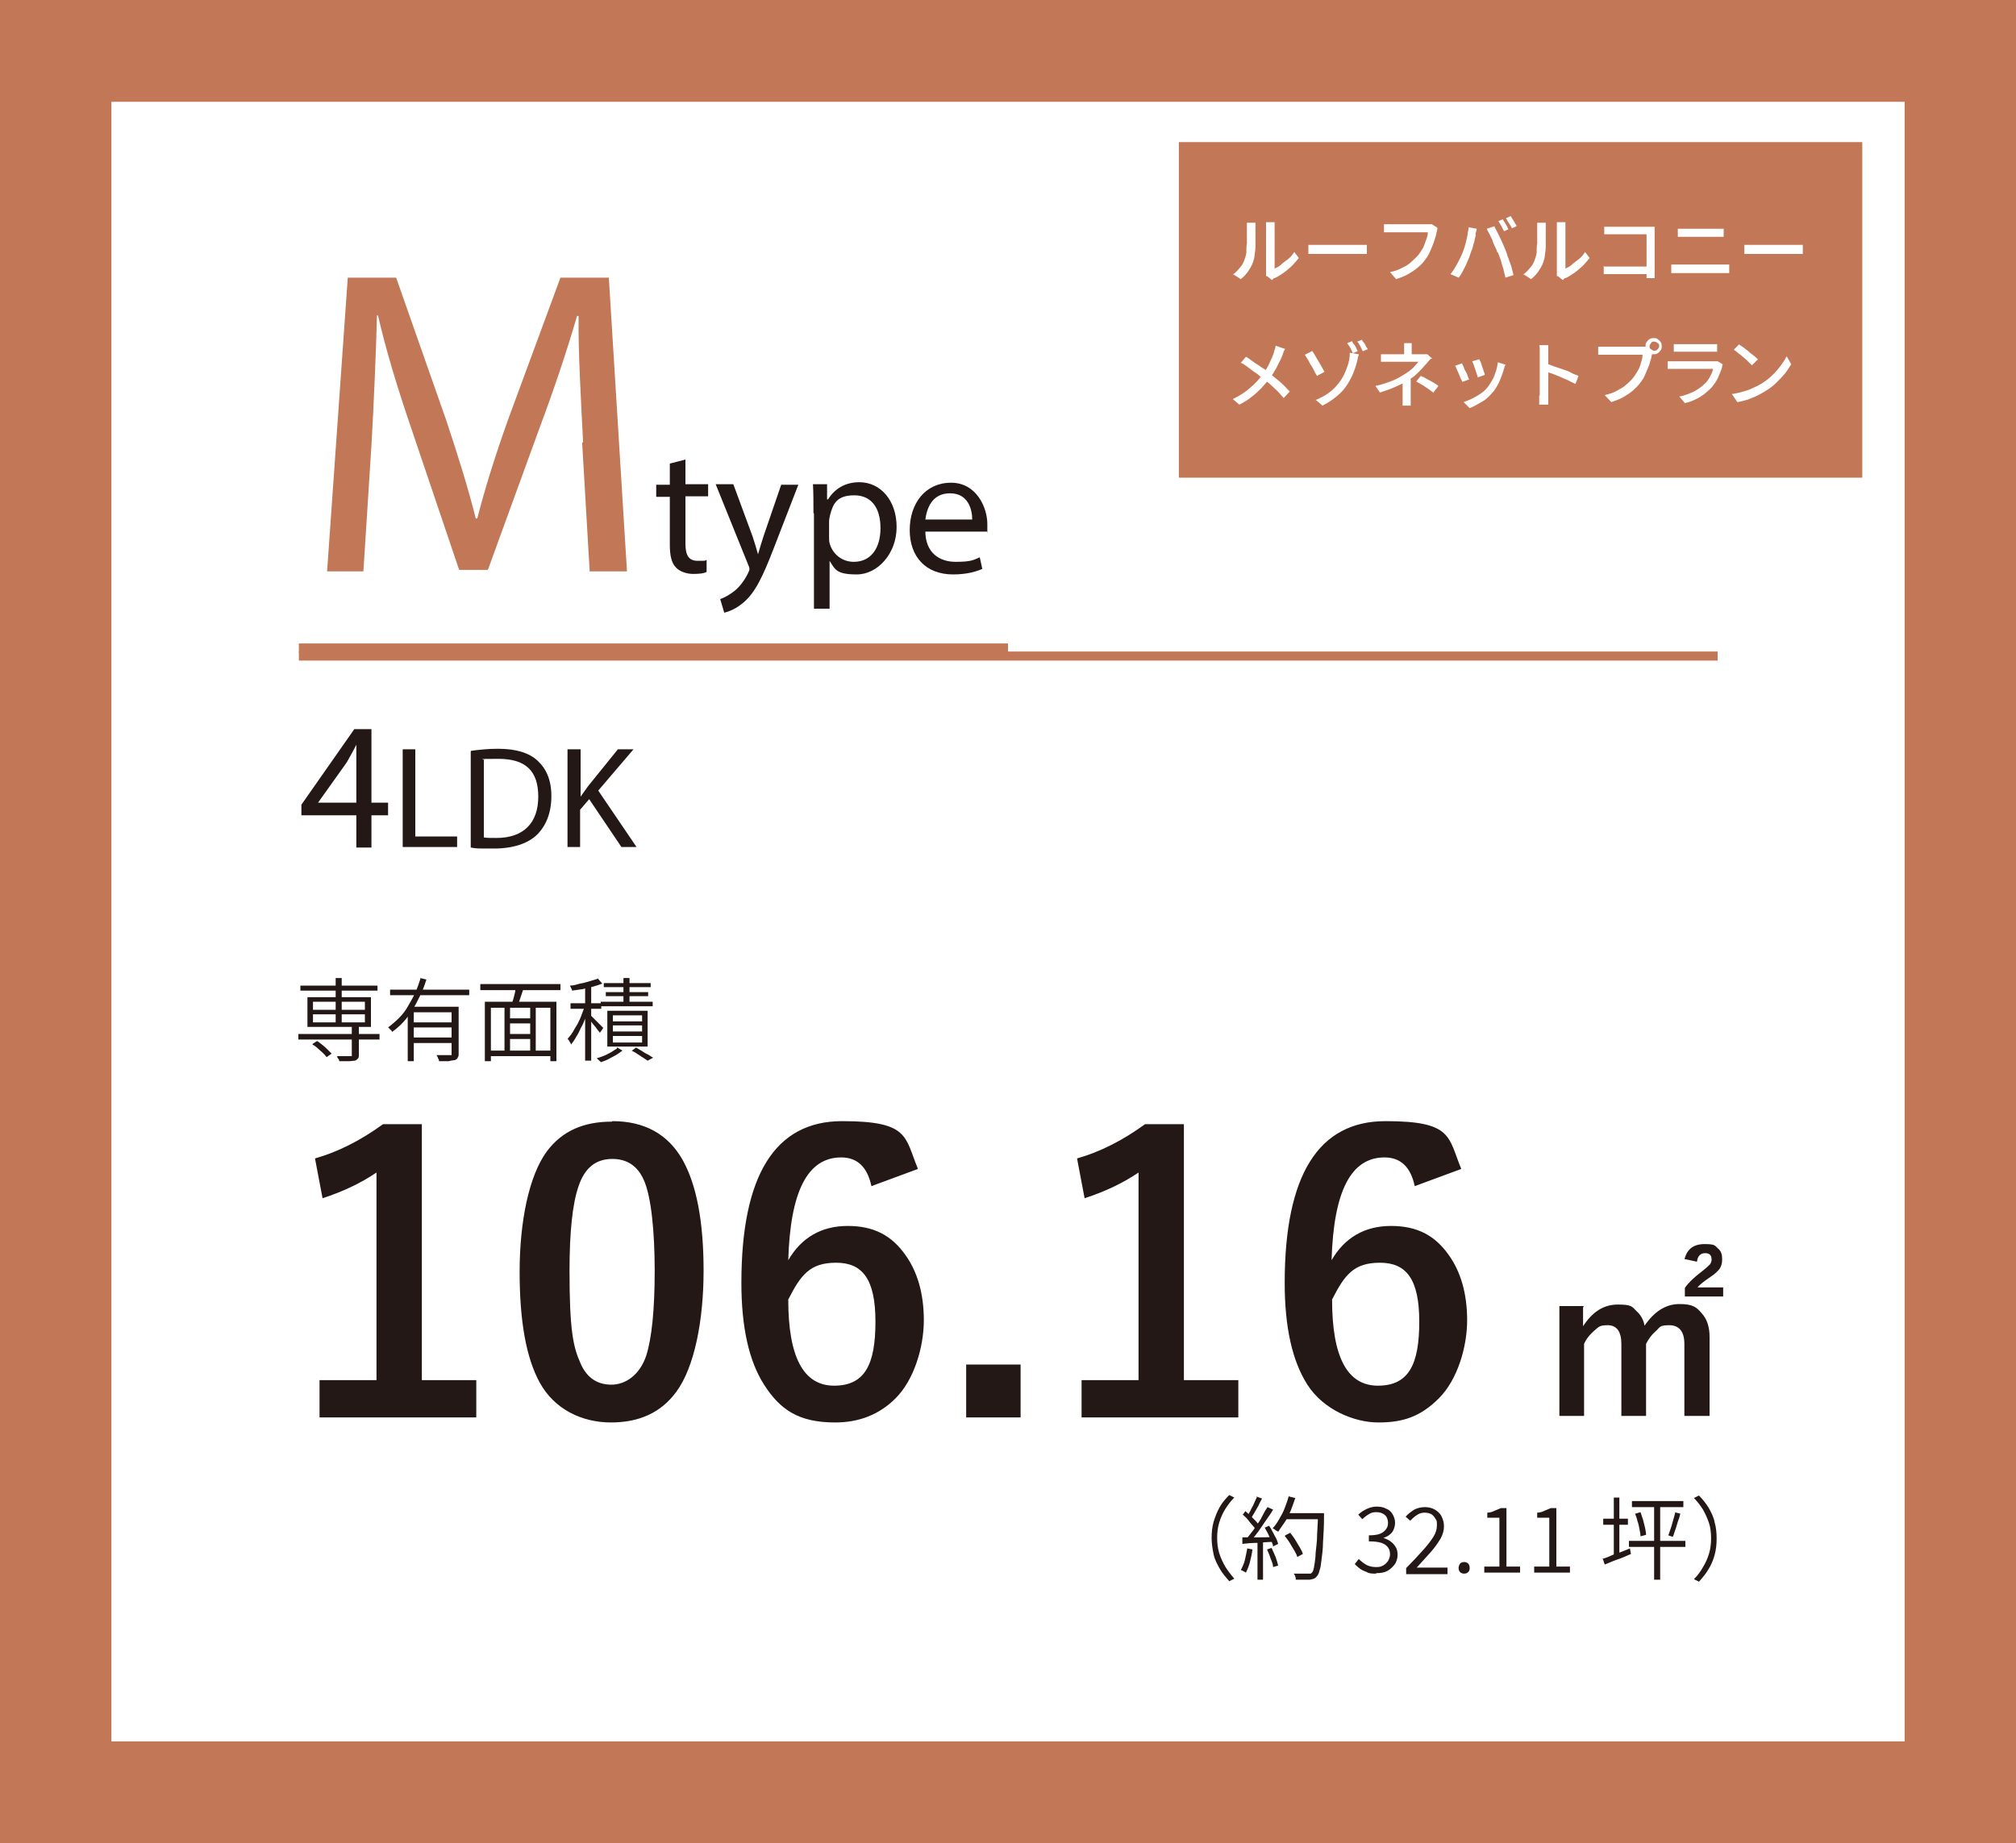
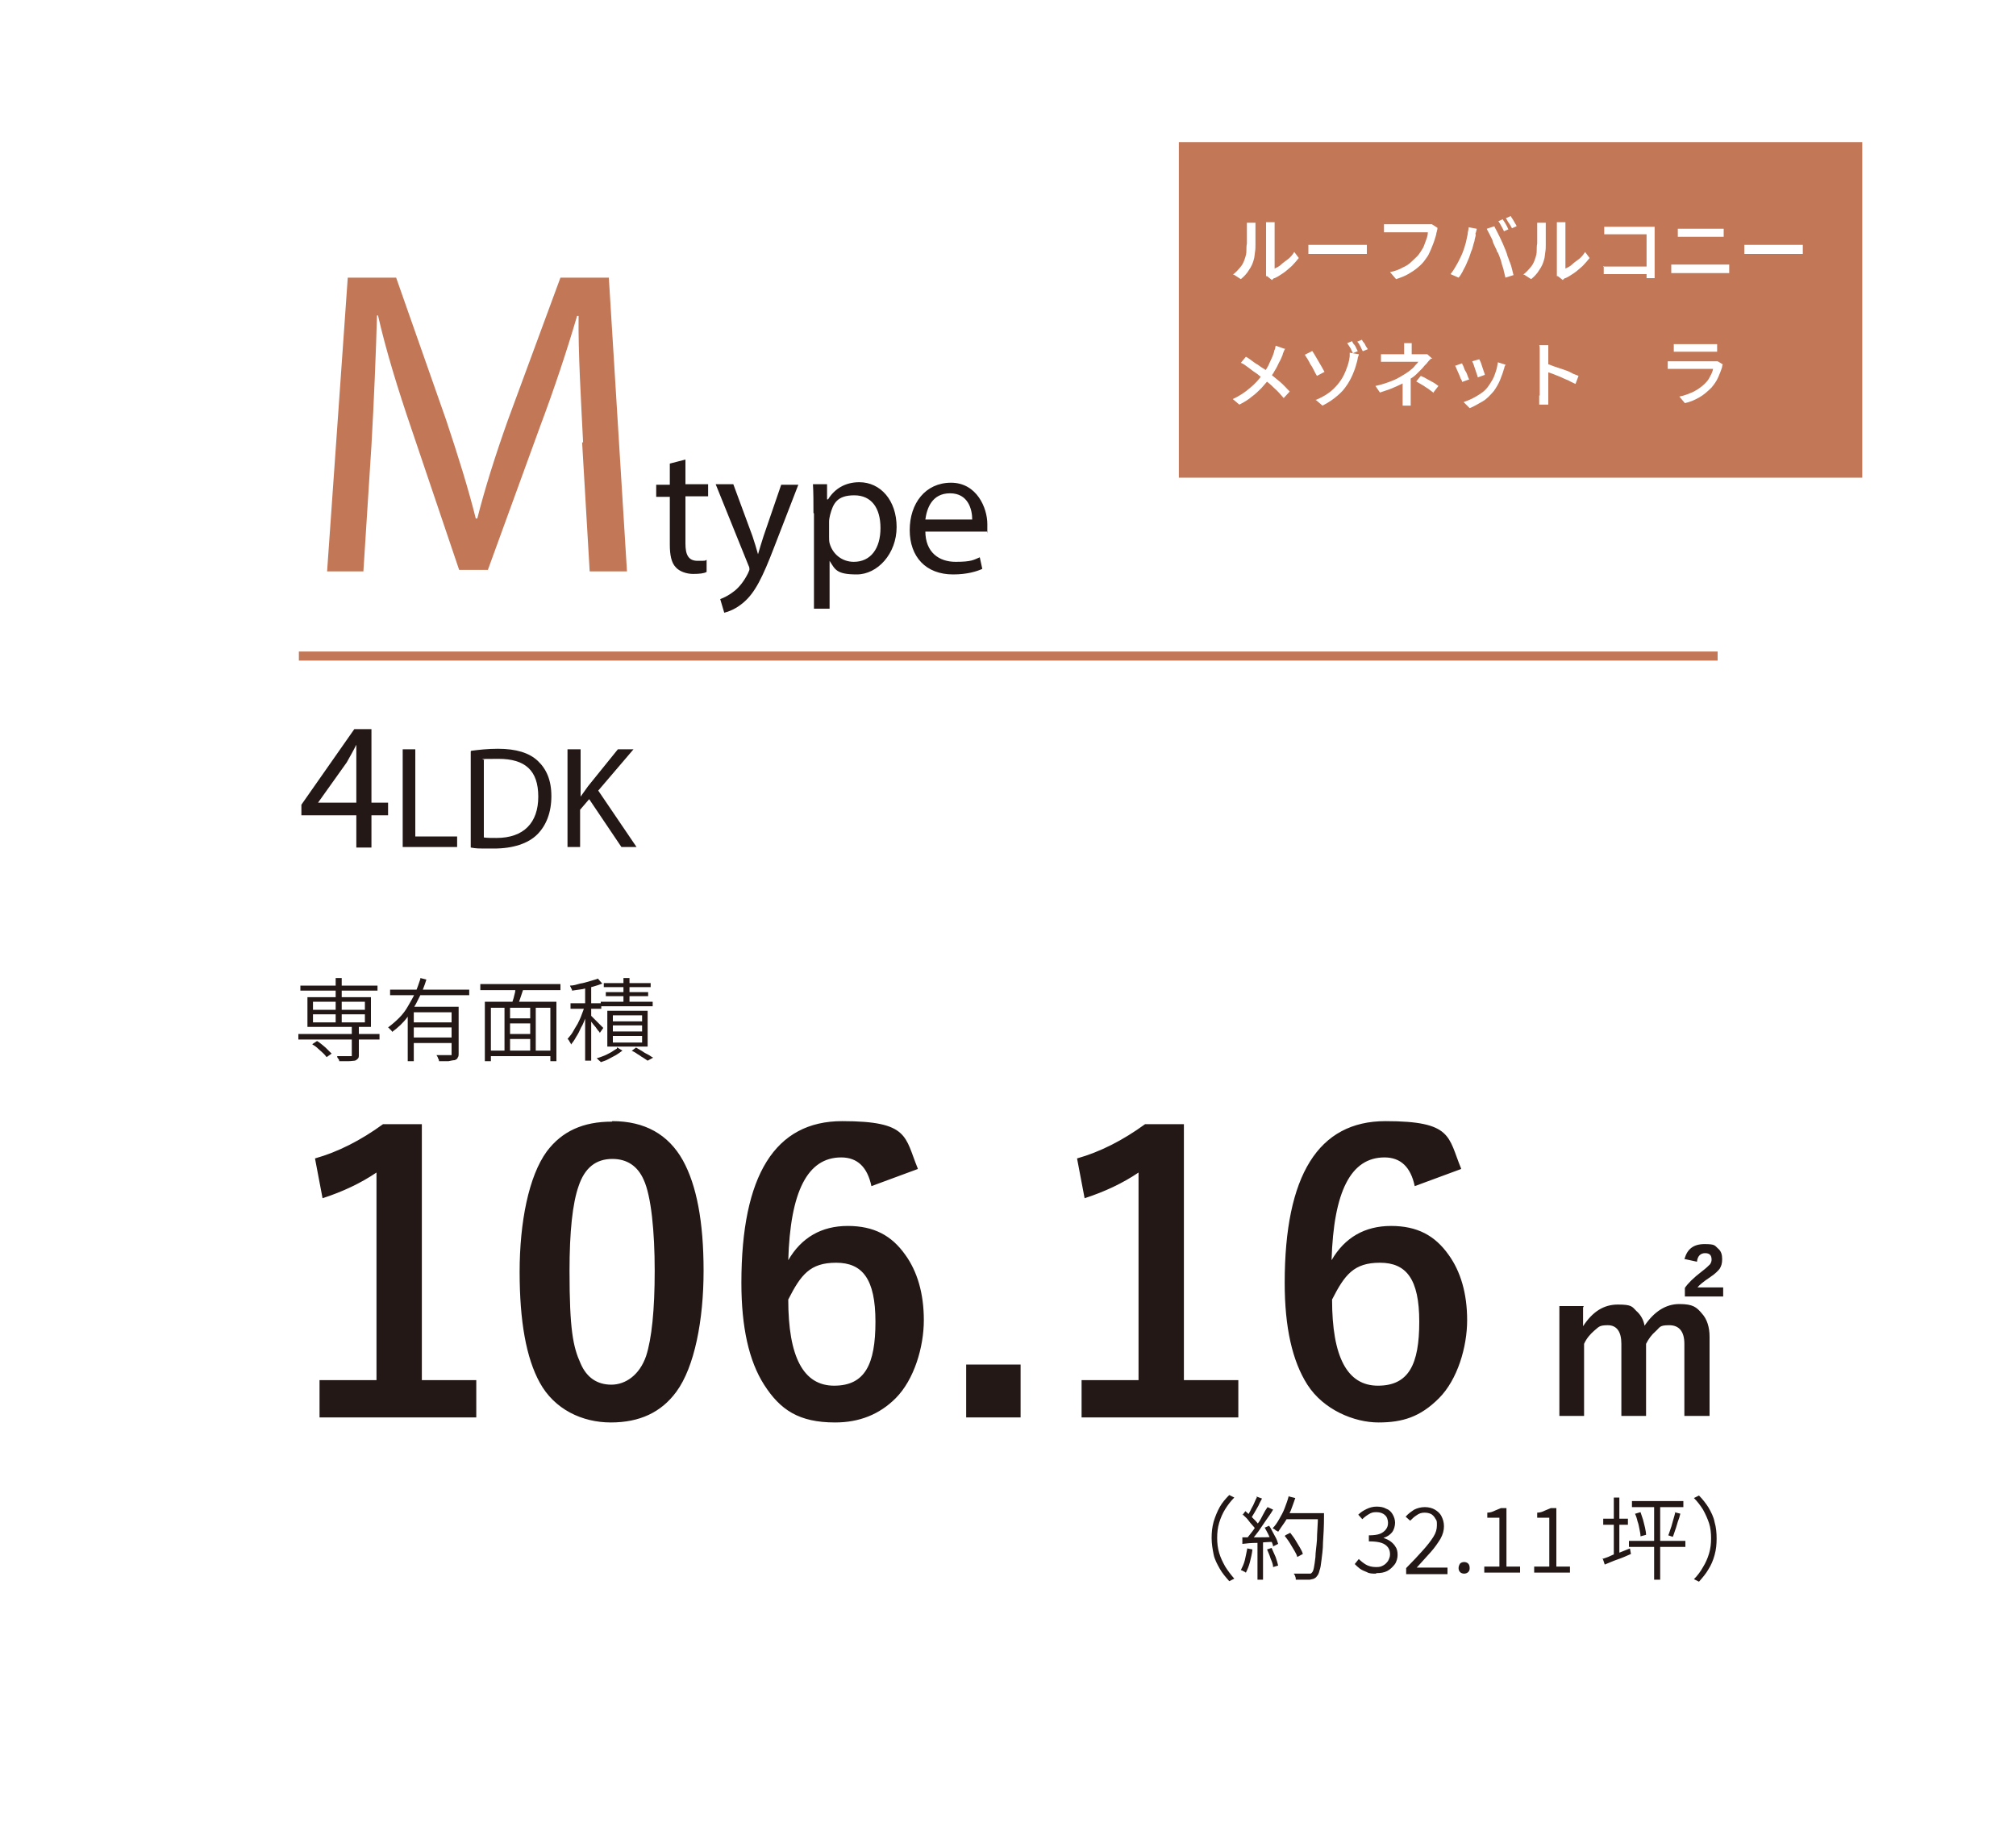
<svg xmlns="http://www.w3.org/2000/svg" version="1.1" viewBox="0 0 400 365.8">
  <defs>
    <style>
      .cls-1 {
        fill: #231815;
      }

      .cls-2 {
        fill: #fff;
      }

      .cls-3 {
        fill: #c27756;
      }
    </style>
  </defs>
  <g>
    <g id="_レイヤー_1" data-name="レイヤー_1">
      <g id="_レイヤー_1-2" data-name="_レイヤー_1">
        <g id="bg">
-           <path class="cls-3" d="M0,0h400v365.8H0V0Z" />
          <path class="cls-2" d="M22.1,20.2h355.8v325.4H22.1V20.2Z" />
        </g>
        <g id="area">
          <path class="cls-1" d="M240.4,305.3c0-1.2.1-2.2.4-3.3.3-1,.7-2,1.2-2.9s1.2-1.7,1.9-2.4l1,.5c-.7.7-1.3,1.5-1.8,2.3s-.9,1.7-1.2,2.7-.4,2-.4,3,.1,2,.4,3,.7,1.8,1.2,2.7c.5.8,1.1,1.6,1.8,2.4l-1,.5c-.7-.8-1.4-1.6-1.9-2.5s-1-1.8-1.2-2.8-.4-2.1-.4-3.3h0ZM247.5,307.3l1,.2c-.1.9-.3,1.7-.5,2.5s-.5,1.5-.8,2.1c0,0-.2-.1-.3-.2-.1,0-.2-.1-.4-.2-.1,0-.2-.1-.3-.1.3-.6.6-1.2.8-2s.3-1.5.5-2.4h0ZM246.4,305.1h2.9c1.1,0,2.3,0,3.5-.1v1c-1.1,0-2.3.1-3.4.2-1.1,0-2.1.1-2.9.2v-1.3h-.1ZM246.5,300.7l.6-.8c.3.3.7.6,1,.9l1,1c.3.3.5.6.7.9l-.6.9c-.2-.3-.4-.6-.7-.9s-.6-.7-.9-1.1-.7-.7-1-1h-.1ZM249.3,297l1.1.4c-.2.4-.5.9-.7,1.4-.3.5-.5.9-.8,1.4s-.5.8-.7,1.2l-.8-.4c.2-.3.5-.8.7-1.2.2-.5.5-.9.7-1.4s.4-.9.6-1.3h-.1ZM251.5,299.1l1.1.5c-.4.7-.9,1.4-1.4,2.1s-1,1.5-1.5,2.2-1,1.3-1.5,1.8l-.8-.4c.3-.4.7-.9,1.1-1.4s.7-1.1,1.1-1.6.7-1.1,1-1.7.6-1.1.9-1.5M249.5,305.5h1.1v8h-1.1v-8ZM250.9,303.2l.9-.4c.3.4.5.8.7,1.2s.5.9.7,1.3.3.8.4,1.1l-1,.5c0-.3-.2-.7-.4-1.2-.2-.4-.4-.9-.6-1.3s-.5-.9-.7-1.3h0ZM251.4,307.5l.9-.3c.3.6.5,1.2.8,1.8.2.6.4,1.2.5,1.7l-1,.3c0-.5-.2-1-.5-1.7-.2-.7-.5-1.3-.7-1.8M255.8,297l1.2.3c-.3.9-.6,1.7-.9,2.5-.4.8-.7,1.6-1.2,2.3s-.9,1.3-1.3,1.9c0,0-.2-.2-.3-.2s-.3-.2-.4-.3c-.1,0-.3-.2-.4-.2.5-.5.9-1.1,1.3-1.8s.8-1.4,1.1-2.2.6-1.6.8-2.4h0ZM255,304.7l1-.5c.3.4.7.9,1,1.4l.9,1.5c.3.5.5.9.6,1.3l-1.1.6c-.1-.4-.3-.8-.6-1.3l-.9-1.5c-.3-.5-.7-1-1-1.4h.1ZM255.1,300.3h6.9v1.2h-6.9v-1.2ZM261.5,300.3h1.2v.6c0,2-.1,3.8-.2,5.2,0,1.4-.2,2.6-.3,3.5s-.2,1.6-.4,2.1c-.1.5-.3.9-.5,1.1-.2.3-.4.4-.6.5s-.5.1-.8.2h-2.8c0-.2,0-.4-.1-.6,0-.2-.2-.4-.3-.6h3.3c.1,0,.2-.1.3-.2.2-.2.3-.5.4-1s.2-1.2.3-2.1c0-.9.2-2,.3-3.4,0-1.4.2-3.1.2-5v-.3ZM273,312.3c-.7,0-1.3,0-1.8-.3-.5-.2-1-.4-1.4-.7s-.7-.6-1-.9l.8-1c.4.4.9.8,1.4,1.1s1.2.5,2,.5,1-.1,1.4-.3.7-.5,1-.9c.2-.4.4-.8.4-1.3s-.1-1-.4-1.4-.7-.7-1.3-.9-1.4-.3-2.5-.3v-1.2c.9,0,1.7-.1,2.2-.3s.9-.5,1.2-.9.4-.8.4-1.3-.2-1.2-.6-1.5c-.4-.4-1-.6-1.7-.6s-1,.1-1.5.4-.9.6-1.3,1l-.8-.9c.5-.5,1-.8,1.6-1.1s1.3-.5,2-.5,1.4.1,1.9.4c.6.2,1,.6,1.3,1.1s.5,1.1.5,1.7-.2,1.4-.6,1.9-1,.9-1.7,1.1c.5.2,1,.4,1.4.7s.8.7,1,1.1c.3.4.4,1,.4,1.6s-.2,1.4-.6,1.9-.9,1-1.5,1.3-1.3.4-2.1.4h0ZM279,312.1v-.9c1.3-1.3,2.4-2.5,3.3-3.5s1.6-1.9,2.1-2.7.7-1.5.7-2.3,0-.9-.3-1.3c-.2-.4-.5-.7-.8-.9-.4-.2-.8-.3-1.4-.3s-1.1.2-1.5.5c-.5.3-.9.7-1.3,1.1l-.9-.8c.5-.6,1.1-1,1.7-1.4.6-.3,1.3-.5,2.1-.5s1.5.2,2,.5,1,.7,1.3,1.3.5,1.2.5,2-.2,1.6-.7,2.5c-.5.8-1.1,1.7-1.9,2.6s-1.7,1.9-2.8,3.1h6.1v1.3h-8.2v-.3ZM290.5,312.3c-.3,0-.6-.1-.8-.3s-.3-.5-.3-.8.1-.6.3-.9c.2-.2.5-.3.8-.3s.6.1.8.3.3.5.3.9-.1.6-.3.8-.5.3-.8.3M294.5,312.1v-1.2h3v-9.7h-2.4v-1c.6,0,1.1-.2,1.5-.4s.8-.3,1.2-.5h1.1v11.6h2.7v1.2h-7.1ZM304.4,312.1v-1.2h3v-9.7h-2.4v-1c.6,0,1.1-.2,1.5-.4s.8-.3,1.2-.5h1.1v11.6h2.7v1.2h-7.1ZM317.9,309.4c.5-.2,1-.3,1.6-.6s1.2-.5,1.9-.7c.7-.3,1.3-.5,2-.8l.2,1.1c-.9.4-1.8.8-2.7,1.1s-1.7.7-2.5,1l-.4-1.2h-.1ZM318.1,301.4h4.9v1.2h-4.9v-1.2ZM320.2,297.2h1.1v11.6h-1.1v-11.6ZM323.2,305.8h11.2v1.2h-11.2v-1.2ZM323.8,297.9h10.2v1.2h-10.2v-1.2ZM324.5,300.4l1-.3c.2.5.3,1,.5,1.5.1.5.3,1.1.4,1.6s.2,1,.2,1.4l-1.1.3c0-.4-.1-.9-.2-1.4s-.2-1.1-.4-1.6c-.1-.5-.3-1.1-.5-1.5h.1ZM328.2,298.2h1.2v15.3h-1.2v-15.3ZM332.2,300.1l1.2.3c-.1.5-.3,1.1-.5,1.6-.2.6-.3,1.1-.5,1.6s-.3,1-.5,1.4l-.9-.3c.2-.4.3-.9.5-1.4s.3-1.1.5-1.7.3-1.1.4-1.5h-.2ZM340.6,305.3c0,1.2-.1,2.2-.4,3.3s-.7,2-1.2,2.8c-.5.9-1.2,1.7-1.9,2.5l-1-.5c.7-.7,1.3-1.5,1.8-2.4.5-.8.9-1.7,1.2-2.7s.4-2,.4-3-.1-2.1-.4-3-.7-1.8-1.2-2.7c-.5-.8-1.1-1.6-1.8-2.3l1-.5c.7.7,1.4,1.6,1.9,2.4.5.9,1,1.8,1.2,2.9.3,1,.4,2.1.4,3.3h0ZM59.2,205.2h16.1v1.1h-16.1v-1.1ZM59.6,195.6h15.3v1h-15.3v-1ZM61,197.9h12.6v5.9h-12.6v-5.9ZM62,207.2l.9-.6c.4.2.7.5,1.1.8s.7.6,1,.9l.8.8-1,.7c-.2-.3-.4-.5-.7-.8s-.7-.6-1-.9-.7-.6-1.1-.8h0ZM62.1,198.8v1.6h10.3v-1.6h-10.3ZM62.1,201.3v1.6h10.3v-1.6h-10.3ZM66.6,194.1h1.2v9.2h-1.2v-9.2ZM70,203.6h1.2v5.7c0,.4,0,.6-.2.8s-.3.3-.6.4c-.3,0-.7.1-1.2.1h-1.9c0-.2,0-.3-.2-.5s-.2-.4-.2-.5h2.9v-6h.2ZM83.4,194.1l1.2.3c-.4,1.3-.9,2.6-1.6,3.9-.6,1.3-1.4,2.5-2.2,3.6s-1.9,2.1-3,2.9c0,0,0-.2-.2-.3,0-.1-.2-.2-.3-.3,0-.1-.2-.2-.3-.3.8-.6,1.5-1.2,2.2-1.9s1.3-1.5,1.8-2.4,1-1.7,1.4-2.6.7-1.8,1-2.7v-.2ZM77.4,196.4h15.7v1.1h-15.7v-1.1ZM80.9,199.8h9.2v1.1h-8v9.7h-1.2v-10.8ZM81.7,202.9h8.6v1h-8.6v-1ZM81.7,205.9h8.6v1.1h-8.6v-1.1ZM89.8,199.8h1.2v9.2c0,.4,0,.7-.2.9,0,.2-.3.4-.6.5-.3,0-.7.1-1.2.2h-1.9c0-.2,0-.3-.2-.6,0-.2-.2-.4-.3-.6h3v-9.5h.2ZM95.3,195.3h15.9v1.2h-15.9v-1.2ZM96.2,198.8h14.2v11.8h-1.2v-10.6h-11.8v10.6h-1.2v-11.8ZM96.9,208.5h12.8v1.1h-12.8v-1.1ZM100.1,199.5h1.1v9.5h-1.1v-9.5ZM100.6,202.1h5v1h-5v-1ZM100.6,205.2h5.1v1h-5.1v-1ZM102.5,195.8l1.4.3-.6,1.8c-.2.6-.4,1.2-.6,1.6l-1.1-.3c0-.3.2-.7.3-1.1l.3-1.2c0-.4.2-.8.2-1.2h0ZM105.2,199.5h1.1v9.5h-1.1v-9.5ZM116.1,199.6l.8.3c-.2.6-.4,1.3-.7,2s-.5,1.4-.9,2c-.3.7-.6,1.3-1,1.9-.3.6-.7,1.1-1,1.5,0-.2-.2-.4-.3-.6s-.2-.4-.4-.5c.3-.4.7-.8,1-1.3s.6-1.1,1-1.7c.3-.6.6-1.2.8-1.8s.5-1.2.6-1.8h0ZM118.7,194.3l.8.9c-.5.2-1.1.4-1.8.6-.7.2-1.4.3-2.1.5l-2.1.3c0-.1,0-.3-.2-.5,0-.2-.2-.3-.2-.5.7,0,1.3-.2,2-.4.7-.1,1.3-.3,2-.5.6-.2,1.1-.3,1.6-.5h0ZM113.2,199.1h6.1v1.1h-6.1v-1.1ZM116.1,195.5h1.2v15h-1.2v-15ZM117.1,201.4l.5.5.8.8.8.8.5.5-.7,1c0-.2-.3-.4-.5-.7s-.4-.6-.7-.9c-.2-.3-.5-.6-.7-.9-.2-.3-.4-.5-.6-.6l.6-.5ZM122.5,207.9l1,.6c-.4.3-.8.6-1.3.9s-1,.5-1.5.8-1,.4-1.5.6c0-.1-.2-.2-.4-.4l-.4-.4c.5-.1,1-.3,1.5-.5s1-.5,1.4-.7c.4-.3.8-.5,1.1-.7v-.2h.1ZM119.2,198.8h10.3v.9h-10.3v-.9ZM119.8,195.1h9.3v.8h-9.3v-.8ZM120.2,196.9h8.4v.8h-8.4v-.8ZM120.5,200.6h8v7.1h-8v-7.1ZM121.6,201.5v1.2h5.8v-1.2h-5.8ZM121.6,203.5v1.2h5.8v-1.2h-5.8ZM121.6,205.6v1.3h5.8v-1.3h-5.8ZM123.7,194.1h1.2v5.4h-1.2v-5.4ZM125.4,208.5l.8-.6c.4.2.8.5,1.2.7.4.3.8.5,1.2.7s.7.5,1,.6l-1.1.6-.9-.6c-.4-.2-.7-.5-1.1-.7-.4-.3-.8-.5-1.2-.7h.1ZM83.7,223.1v50.8h10.8v7.4h-31.1v-7.4h11.3v-41.2c-3.1,2.1-6.7,3.8-10.7,5.1l-1.5-7.9c4.6-1.3,9.1-3.6,13.5-6.8h7.8-.1ZM121.5,222.5c6.4,0,11.1,2.6,14,7.8,2.7,4.9,4.1,12.1,4.1,21.9s-1.8,19.1-5.4,24c-3,4.1-7.3,6.1-13,6.1s-11.2-2.6-14.1-7.9c-2.7-4.9-4-12.2-4-22s1.8-19,5.4-23.9c3-4,7.2-5.9,12.9-5.9h0ZM121.5,230c-3.3,0-5.5,1.8-6.7,5.4-1.2,3.4-1.8,9-1.8,16.8,0,11.7.7,15.1,2.2,18.4,1.2,2.8,3.3,4.2,6.1,4.2s5.6-1.9,6.9-5.7c1.1-3.4,1.7-9.1,1.7-16.9s-.7-14.9-2.2-18.1c-1.2-2.7-3.3-4.1-6.2-4.1M182.1,232l-9.2,3.4c-.8-3.8-2.8-5.7-6-5.7-6.7,0-10.1,6.8-10.5,20.4,2.6-4.5,6.6-6.8,11.8-6.8s8.7,1.9,11.4,5.7c2.4,3.3,3.7,7.7,3.7,13s-1.9,11.8-5.6,15.5c-3.2,3.2-7.2,4.8-12,4.8-7.2,0-10.9-2.5-14.1-7.5-3-4.7-4.5-11.4-4.5-20.2,0-21.4,6.7-32.1,20-32.1s12.4,3.1,15,9.4h0ZM156.4,257.9c0,11.4,3,17.1,9.1,17.1s8.2-4.2,8.2-12.7-2.6-11.7-7.8-11.7-7,2.4-9.5,7.3M202.5,270.8v10.5h-10.8v-10.5h10.8ZM234.9,223.1v50.8h10.8v7.4h-31.1v-7.4h11.3v-41.2c-3.1,2.1-6.7,3.8-10.7,5.1l-1.5-7.9c4.6-1.3,9.1-3.6,13.5-6.8h7.8-.1ZM289.9,232l-9.2,3.4c-.8-3.8-2.8-5.7-6-5.7-6.7,0-10.1,6.8-10.5,20.4,2.6-4.5,6.6-6.8,11.8-6.8s8.7,1.9,11.4,5.7c2.4,3.3,3.7,7.7,3.7,13s-1.9,11.8-5.6,15.5-7.2,4.8-12,4.8-10.9-2.5-14.1-7.5c-3-4.7-4.5-11.4-4.5-20.2,0-21.4,6.7-32.1,20-32.1s12.4,3.1,15,9.4h0ZM264.3,257.9c0,11.4,3,17.1,9.1,17.1s8.2-4.2,8.2-12.7-2.6-11.7-7.8-11.7-7,2.4-9.5,7.3M314.1,259.4v3.8c1.9-2.9,4.1-4.3,6.9-4.3s2.8.4,3.7,1.3c.8.7,1.4,1.7,1.6,2.9,1.9-2.8,4.2-4.3,6.9-4.3s3.4.6,4.5,1.9c1,1.1,1.5,2.7,1.5,4.6v15.7h-5v-14.3c0-2.4-1-3.7-3-3.7s-1.8.4-2.7,1.2c-.8.7-1.4,1.5-1.9,2.5v14.3h-4.9v-14.3c0-2.4-.9-3.7-2.7-3.7s-1.8.4-2.7,1.1c-.8.7-1.5,1.5-2,2.6v14.3h-4.9v-21.8h4.8v.2h0ZM334.2,250c.5-2.1,1.8-3.1,4-3.1s2,.3,2.7.9c.6.5.8,1.2.8,2.1s-.2,1.4-.5,1.9c-.3.4-.9,1-1.8,1.6-1.5,1-2.3,1.7-2.6,2.1h5.1v1.8h-7.6v-1.7c.6-.9,1.7-2,3.4-3.3.8-.6,1.3-1.1,1.6-1.4.2-.3.3-.6.3-.9,0-.9-.4-1.3-1.3-1.3s-1.5.6-1.6,1.7l-2.3-.5h-.2Z" />
        </g>
        <g id="roof-balcony">
          <path class="cls-3" d="M233.9,28.2h135.6v66.6h-135.6V28.2Z" />
          <path class="cls-2" d="M255,69.2s-.2.3-.3.6-.2.4-.2.6c-.2.5-.4,1-.7,1.5-.3.6-.5,1.1-.9,1.7-.3.6-.7,1.1-1.1,1.6-.4.6-1,1.2-1.5,1.8-.6.6-1.2,1.2-1.9,1.7-.7.6-1.5,1.1-2.5,1.6l-1.3-1.1c1.3-.6,2.5-1.4,3.4-2.2,1-.8,1.8-1.7,2.5-2.7.6-.8,1.1-1.5,1.4-2.3.4-.8.7-1.5.9-2.2,0-.2.1-.4.2-.6,0-.2.1-.4.1-.6l1.7.6h.2ZM247.2,70.8c.4.2.8.5,1.2.8s.8.6,1.2.8c.4.3.8.6,1.2.8.4.3.7.5,1,.8.7.6,1.5,1.2,2.2,1.8s1.3,1.3,1.9,1.9l-1.2,1.3c-.6-.7-1.2-1.4-1.9-2-.6-.6-1.3-1.2-2.1-1.8-.3-.2-.6-.5-.9-.7-.3-.3-.7-.5-1.1-.8l-1.2-.9c-.4-.3-.8-.6-1.3-.8l1-1.2ZM260.3,69.6c.2.2.4.6.6.9.2.4.5.8.7,1.2s.5.8.7,1.2.4.7.5.9l-1.5.8c-.2-.3-.4-.7-.6-1.1s-.4-.8-.7-1.2c-.2-.4-.4-.8-.6-1.1s-.4-.6-.5-.8l1.4-.7h0ZM261,79.4c1-.4,1.9-.9,2.6-1.4s1.3-1.1,1.8-1.7.9-1.2,1.2-1.8.5-1.1.7-1.7c.2-.5.3-1,.4-1.4,0-.2.1-.5.1-.8v-.6l1.8.3c0,.2-.1.4-.2.7,0,.3-.1.4-.1.6-.2.7-.4,1.5-.7,2.2-.3.8-.7,1.6-1.2,2.4-.8,1.2-1.2,1.6-2,2.3s-1.8,1.4-3,2l-1.4-1.2h0ZM268.3,67.8c.1.2.2.4.4.6s.3.5.4.7l.3.6-1,.4c0-.2-.2-.4-.3-.7s-.3-.5-.4-.7-.3-.4-.4-.6l1-.4h0ZM270.2,67.4c.1.2.2.4.4.6s.3.5.4.7.3.4.4.6l-1,.4c-.2-.3-.3-.6-.5-1s-.4-.7-.6-.9l1-.4h0ZM284,71.1l-.5.5c-.2.2-.3.4-.4.5-.3.3-.6.6-.9,1l-1.1,1.1c-.4.4-.8.7-1.3,1-.5.4-1.1.7-1.7,1s-1.3.6-2,.9-1.5.5-2.3.8l-.9-1.3c1.4-.3,2.5-.7,3.5-1.1s1.7-.9,2.4-1.3c.4-.3.8-.5,1.1-.8.4-.3.7-.6.9-.9.3-.3.5-.5.6-.7h-7.4v-1.5h9.2l1,.9h-.2ZM279.9,74.3v6.2h-1.6v-5.5l1.5-.6h.1ZM280.1,68.1v2.8h-1.5v-2.8h1.6-.1ZM284.5,78l-1.2-.9c-.4-.2-.7-.5-1.1-.7s-.8-.5-1.2-.7l.9-1.1c.5.2.9.4,1.2.6.4.2.7.4,1.1.6s.8.5,1.2.8l-1,1.3h.1ZM290.1,72.1c0,.2.2.4.3.7s.2.6.4.9.3.6.4.9.2.5.3.7l-1.4.5c0-.2-.1-.4-.3-.7-.1-.3-.2-.6-.4-1-.1-.3-.3-.6-.4-.9s-.2-.5-.3-.6l1.4-.5ZM298.7,72.3c0,.2-.1.3-.2.5,0,0,0,.3-.1.4-.2.8-.5,1.5-.8,2.3-.3.7-.7,1.4-1.2,2.1-.7.8-1.4,1.6-2.3,2.1s-1.7,1-2.5,1.3l-1.2-1.2c.5-.2,1.1-.4,1.7-.7s1.1-.6,1.7-1,1-.8,1.4-1.3c.3-.4.6-.9.9-1.4s.5-1.1.7-1.7.3-1.2.4-1.8l1.6.5h-.1ZM293.5,71.3l.3.6.3.9.3.9c.1.3.2.5.2.7l-1.4.5c0-.2-.1-.4-.2-.7l-.3-.9-.3-.9c-.1-.3-.2-.5-.3-.7l1.4-.4ZM305.5,78.4v-9.1c0-.3,0-.6-.1-.8h1.8v11.8h-1.8v-1.8h.1ZM306.7,72.2c.5,0,1,.3,1.6.5l1.8.6c.6.2,1.2.4,1.7.7s1,.4,1.4.6l-.6,1.6c-.4-.2-.9-.4-1.4-.7-.5-.2-1-.4-1.6-.7l-1.5-.6c-.5-.2-.9-.3-1.3-.4v-1.6h-.1ZM244.6,54.5c.6-.4,1.1-1,1.6-1.6s.7-1.3.9-1.9c.1-.3.2-.7.2-1.2s0-1,.1-1.5v-4.1h1.7v4.2c0,.6,0,1.1-.1,1.7s-.1,1-.2,1.3c-.2.8-.5,1.5-1,2.2-.4.7-1,1.3-1.6,1.8l-1.4-.9h-.2ZM251.2,54.7v-10.6h1.7v9.2c.4-.2.9-.4,1.3-.8s.9-.7,1.4-1.1.9-.9,1.2-1.4l.9,1.2c-.4.5-.9,1.1-1.4,1.6-.6.5-1.1,1-1.7,1.4s-1.2.8-1.7,1c-.1,0-.2,0-.3.2,0,0-.2,0-.2.2l-1-.8h-.2ZM259.6,48.6h11.6v1.8h-11.6v-1.8ZM285.2,45.4s0,.2-.1.4c0,0,0,.3-.1.4,0,.4-.2.8-.3,1.2s-.3.9-.5,1.4-.4,1-.6,1.4c-.2.5-.5.9-.8,1.3-.4.6-.9,1.1-1.5,1.6s-1.2.9-1.9,1.3-1.5.7-2.4,1l-1.2-1.4c1-.2,1.8-.5,2.5-.9.7-.3,1.3-.7,1.8-1.2.8-.8,1-.9,1.4-1.4.3-.4.6-.9.9-1.4.2-.5.4-1,.6-1.6.2-.5.3-1,.3-1.4h-8.7v-1.6h9.5l1.1.7v.2ZM290,50.6c.2-.4.3-.8.5-1.3.1-.4.3-.9.4-1.4s.2-.9.3-1.4c0-.5.2-.9.2-1.4l1.6.3s0,.3-.1.4c0,0,0,.3-.1.4s0,.3,0,.4c0,.2-.1.5-.2.9,0,.4-.2.7-.3,1.2-.1.4-.2.8-.4,1.2-.1.4-.3.8-.4,1.2-.2.5-.4.9-.6,1.4s-.5.9-.7,1.4c-.3.5-.5.9-.8,1.2l-1.6-.7c.5-.6.9-1.3,1.3-2s.7-1.4,1-2v.2h0ZM297.1,50.1c-.1-.4-.3-.8-.5-1.2s-.4-.8-.5-1.3l-.6-1.2c-.2-.4-.4-.7-.5-1l1.5-.5c.1.3.3.6.5,1l.6,1.2c.2.4.4.9.6,1.3s.3.8.5,1.2c.1.3.3.7.4,1.2.2.4.3.9.5,1.3.2.5.3.9.4,1.3l.3,1.2-1.6.5c-.1-.5-.3-1.1-.4-1.7-.2-.6-.4-1.2-.5-1.7-.2-.6-.4-1.1-.6-1.6h0ZM298.2,43.6c.1.2.3.4.4.6s.3.5.4.7.2.5.3.6l-.9.4c-.1-.3-.3-.6-.5-1s-.4-.7-.6-1l.9-.4h0ZM299.8,43c.1.2.3.4.4.6s.3.5.4.7.3.4.3.6l-.9.4c-.2-.3-.3-.6-.6-1s-.4-.7-.6-1l.9-.4h.1ZM302.2,54.5c.6-.4,1.1-1,1.6-1.6s.7-1.3.9-1.9c.1-.3.2-.7.2-1.2s0-1,.1-1.5v-4.1h1.7v4.2c0,.6,0,1.1-.1,1.7s-.1,1-.2,1.3c-.2.8-.5,1.5-1,2.2-.4.7-1,1.3-1.6,1.8l-1.4-.9h-.2ZM308.9,54.7v-10.6h1.7v9.2c.4-.2.9-.4,1.3-.8s.9-.7,1.4-1.1.9-.9,1.2-1.4l.9,1.2c-.4.5-.9,1.1-1.4,1.6-.6.5-1.1,1-1.7,1.4s-1.2.8-1.7,1c-.1,0-.2,0-.3.2,0,0-.2,0-.2.2l-1-.8h-.2,0ZM318.1,52.9h9.5v1.5h-9.4v-1.6h-.1ZM318.3,45h10v10.2h-1.6v-8.7h-8.4v-1.6h0ZM331.6,52.5h11.5v1.7h-11.5v-1.7ZM332.8,45.4h9.2v1.6h-9.1v-1.6h-.1ZM346.1,48.6h11.6v1.8h-11.6v-1.8Z" />
        </g>
        <g id="type">
          <path class="cls-3" d="M115.7,87.9c-.4-8.1-1-17.9-.9-25.2h-.3c-2,6.8-4.4,14.1-7.4,22.1l-10.3,28.3h-5.7l-9.4-27.8c-2.8-8.2-5.1-15.7-6.7-22.7h-.2c-.2,7.3-.6,17-1.1,25.8l-1.6,25h-7.2l4.1-58.3h9.6l9.9,28.2c2.4,7.2,4.4,13.6,5.9,19.6h.3c1.5-5.9,3.5-12.3,6.1-19.6l10.4-28.2h9.6l3.6,58.3h-7.4l-1.5-25.6h.2Z" />
          <path class="cls-1" d="M136,91.1v5h4.5v2.4h-4.5v9.4c0,2.2.6,3.4,2.4,3.4s1.4,0,1.8-.2v2.4c-.5.3-1.4.4-2.7.4s-2.7-.5-3.4-1.3c-.9-.9-1.2-2.5-1.2-4.5v-9.5h-2.7v-2.4h2.7v-4.2l3.1-.8h0ZM145.5,96.1l3.8,10.3c.4,1.2.8,2.5,1.1,3.6.3-1,.7-2.4,1.1-3.6l3.5-10.2h3.4l-4.8,12.4c-2.3,6-3.8,9-6,10.9-1.6,1.4-3.1,1.9-3.9,2.1l-.8-2.7c.8-.3,1.8-.8,2.8-1.6.9-.7,1.9-1.9,2.7-3.5.1-.3.3-.6.3-.8s0-.4-.2-.8l-6.5-16.1h3.5ZM161.4,101.8c0-2.2,0-4-.1-5.7h2.8v3h.2c1.3-2.1,3.4-3.4,6.2-3.4,4.2,0,7.4,3.6,7.4,8.9s-3.8,9.4-7.9,9.4-4.3-1-5.4-2.7v9.5h-3.1v-18.9h0ZM164.5,106.5c0,.5,0,.9.1,1.3.6,2.2,2.5,3.7,4.8,3.7,3.4,0,5.3-2.7,5.3-6.7s-1.8-6.5-5.2-6.5-4.2,1.6-4.8,3.9c-.1.4-.2.9-.2,1.3v3ZM183.6,105.4c0,4.3,2.8,6.1,6,6.1s3.6-.4,4.8-.9l.5,2.3c-1.1.5-3,1.1-5.8,1.1-5.4,0-8.6-3.5-8.6-8.8s3.1-9.4,8.2-9.4,7.2,5,7.2,8.2,0,1.2-.1,1.5h-12.3.1ZM192.9,103.1c0-2-.8-5.2-4.4-5.2s-4.6,3-4.9,5.2h9.3Z" />
          <path class="cls-3" d="M59.3,129.3h281.5v1.8H59.3v-1.8Z" />
-           <path class="cls-3" d="M59.3,127.7h140.7v1.8H59.3v-1.8Z" />
          <path class="cls-1" d="M70.7,168.2v-6.4h-10.9v-2.1l10.5-15h3.4v14.6h3.3v2.5h-3.3v6.4h-3ZM70.7,159.3v-11.5c-.7,1.4-1.3,2.4-1.9,3.5l-5.7,8h7.7,0ZM79.9,148.7h2.5v17.3h8.3v2.1h-10.8v-19.4ZM93.5,149c1.5-.2,3.3-.4,5.3-.4,3.6,0,6.2.8,7.9,2.4s2.7,3.8,2.7,7-1,5.8-2.8,7.6-4.8,2.8-8.6,2.8-3.3,0-4.6-.2v-19.1h0ZM96,166.2c.6.1,1.6.1,2.5.1,5.4,0,8.3-3,8.3-8.2s-2.6-7.5-7.9-7.5-2.3.1-2.9.3v15.3ZM112.7,148.7h2.5v9.4l1.5-2.1,5.9-7.3h3.1l-7,8.2,7.6,11.2h-3l-6.4-9.5-1.8,2.1v7.4h-2.5v-19.4h.1Z" />
        </g>
      </g>
      <g>
-         <path class="cls-2" d="M328,69.7c0,.1-.1.2-.2.4,0,.1,0,.3-.1.5,0,.4-.2.8-.3,1.2-.1.5-.3.9-.5,1.4-.2.5-.4,1-.6,1.4-.2.5-.5.9-.8,1.3-.4.6-1,1.1-1.5,1.6-.6.5-1.2.9-1.9,1.3s-1.5.7-2.4,1l-1.3-1.4c1-.2,1.8-.5,2.5-.9s1.3-.7,1.8-1.2c.5-.4,1-.9,1.4-1.4.3-.4.6-.9.9-1.4s.5-1.1.6-1.6c.2-.5.3-1,.3-1.5h-7.2c-.3,0-.6,0-.9,0s-.5,0-.7,0v-1.6c.1,0,.3,0,.5,0,.2,0,.4,0,.6,0,.2,0,.4,0,.5,0h7.1c.1,0,.3,0,.4,0,.2,0,.3,0,.5,0l1.1.7ZM326.5,68.7c0-.3,0-.6.2-.8.2-.3.4-.5.6-.6.3-.2.5-.2.8-.2s.6,0,.8.2c.3.2.5.4.6.6.2.3.2.5.2.8s0,.6-.2.8c-.2.3-.4.5-.6.6-.3.2-.5.2-.8.2s-.6,0-.8-.2c-.3-.2-.5-.4-.6-.6-.2-.3-.2-.5-.2-.8ZM327.3,68.7c0,.3,0,.5.3.6.2.2.4.3.6.3s.5,0,.7-.3c.2-.2.3-.4.3-.6s0-.5-.3-.6c-.2-.2-.4-.3-.7-.3s-.5,0-.6.3c-.2.2-.3.4-.3.6Z" />
        <path class="cls-2" d="M341.8,72.3c0,0,0,.2-.1.3,0,0,0,.2,0,.2-.2.7-.5,1.4-.8,2.1s-.8,1.4-1.3,2c-.8.8-1.6,1.5-2.5,2-.9.5-1.8.9-2.8,1.1l-1.1-1.3c1.1-.2,2-.6,2.9-1,.9-.5,1.6-1,2.2-1.6.4-.4.8-.9,1-1.4.3-.5.5-1,.6-1.5h-7.4c-.2,0-.4,0-.7,0-.3,0-.6,0-.9,0v-1.5c.3,0,.6,0,.8,0s.5,0,.7,0h7.5c.2,0,.4,0,.5,0,.2,0,.3,0,.4,0l1,.6ZM332.1,68.3c.2,0,.4,0,.7,0,.2,0,.5,0,.7,0h5.7c.2,0,.5,0,.8,0,.3,0,.5,0,.7,0v1.5c-.2,0-.4,0-.7,0s-.5,0-.8,0h-5.7c-.2,0-.5,0-.7,0-.2,0-.5,0-.7,0v-1.5Z" />
-         <path class="cls-2" d="M343.6,78.2c.8-.1,1.6-.3,2.3-.5.7-.2,1.3-.4,1.9-.7.6-.3,1.1-.5,1.6-.8.8-.5,1.5-1,2.2-1.7.7-.6,1.2-1.3,1.7-1.9.5-.7.9-1.3,1.2-1.9l.9,1.6c-.4.6-.8,1.3-1.3,1.9-.5.6-1.1,1.2-1.7,1.8-.6.6-1.3,1.1-2.1,1.6-.5.3-1,.6-1.6.9-.6.3-1.2.5-1.9.8-.7.2-1.4.4-2.1.5l-1-1.5ZM345.1,68.4c.3.2.6.4.9.6.3.3.7.5,1,.8s.7.6,1,.8c.3.3.6.5.8.7l-1.2,1.2c-.2-.2-.4-.4-.7-.7-.3-.3-.6-.6-1-.9-.3-.3-.7-.6-1-.8-.3-.3-.6-.5-.9-.7l1.1-1.1Z" />
      </g>
    </g>
  </g>
</svg>